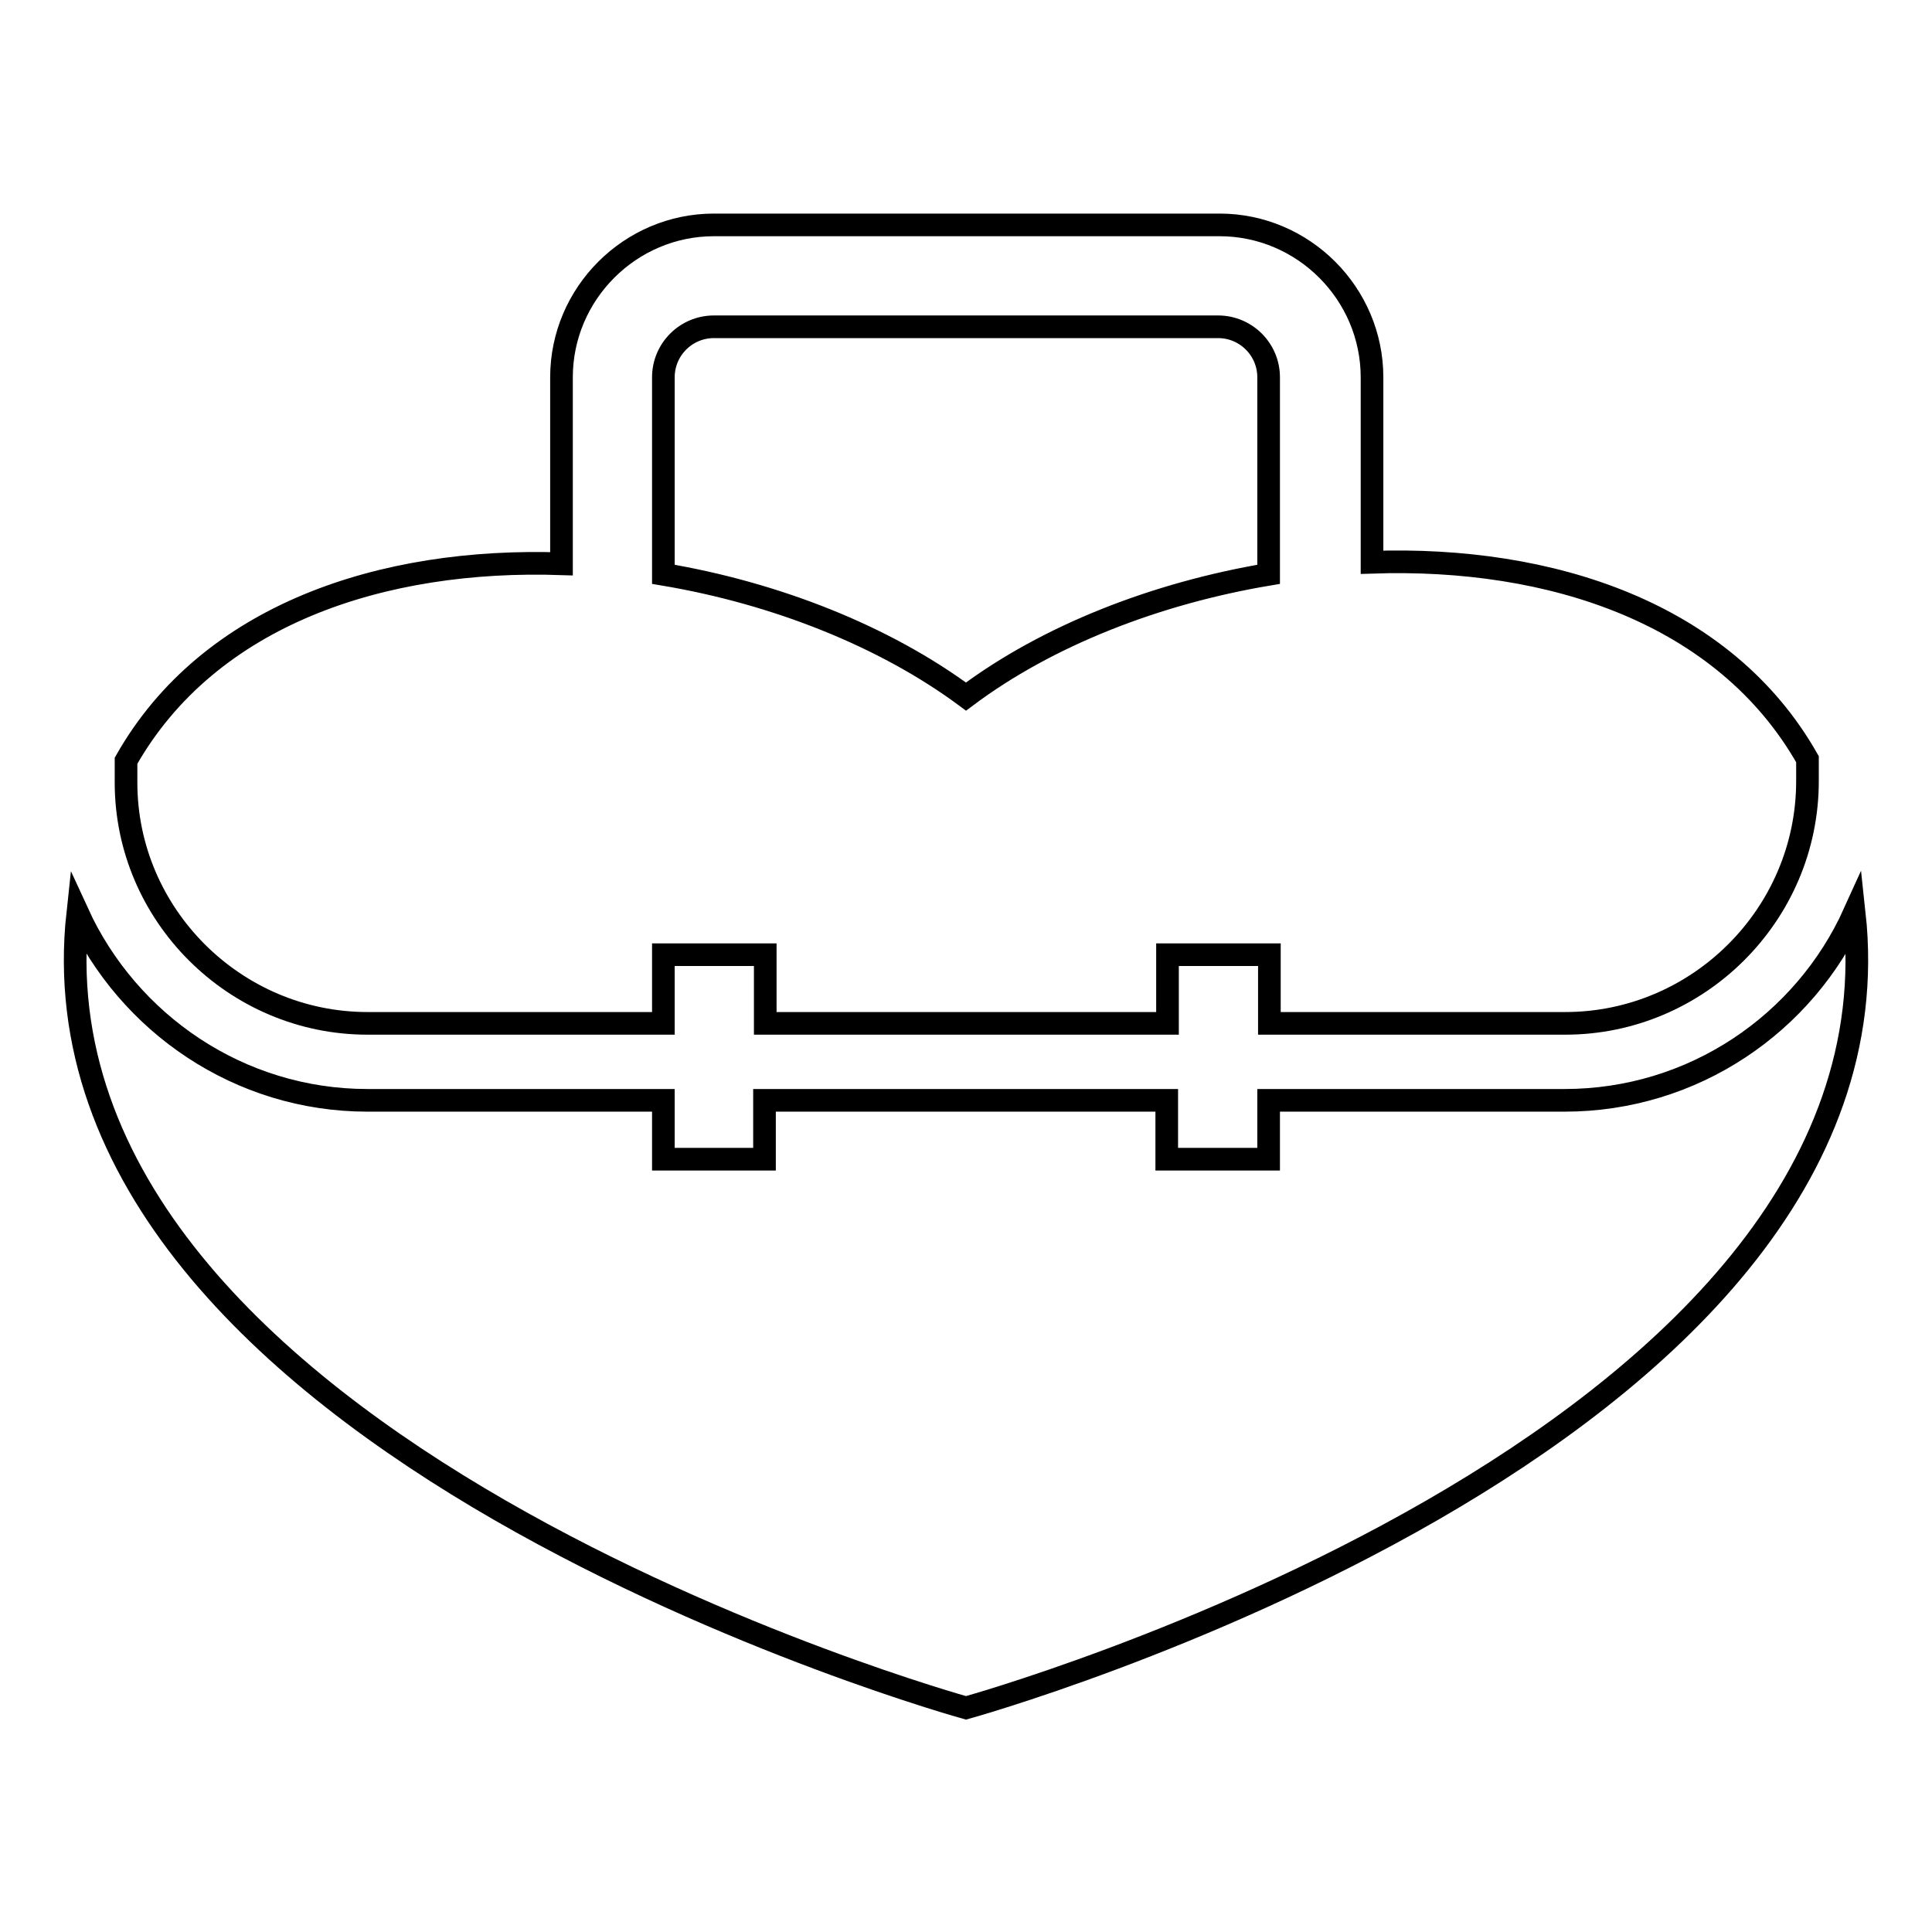
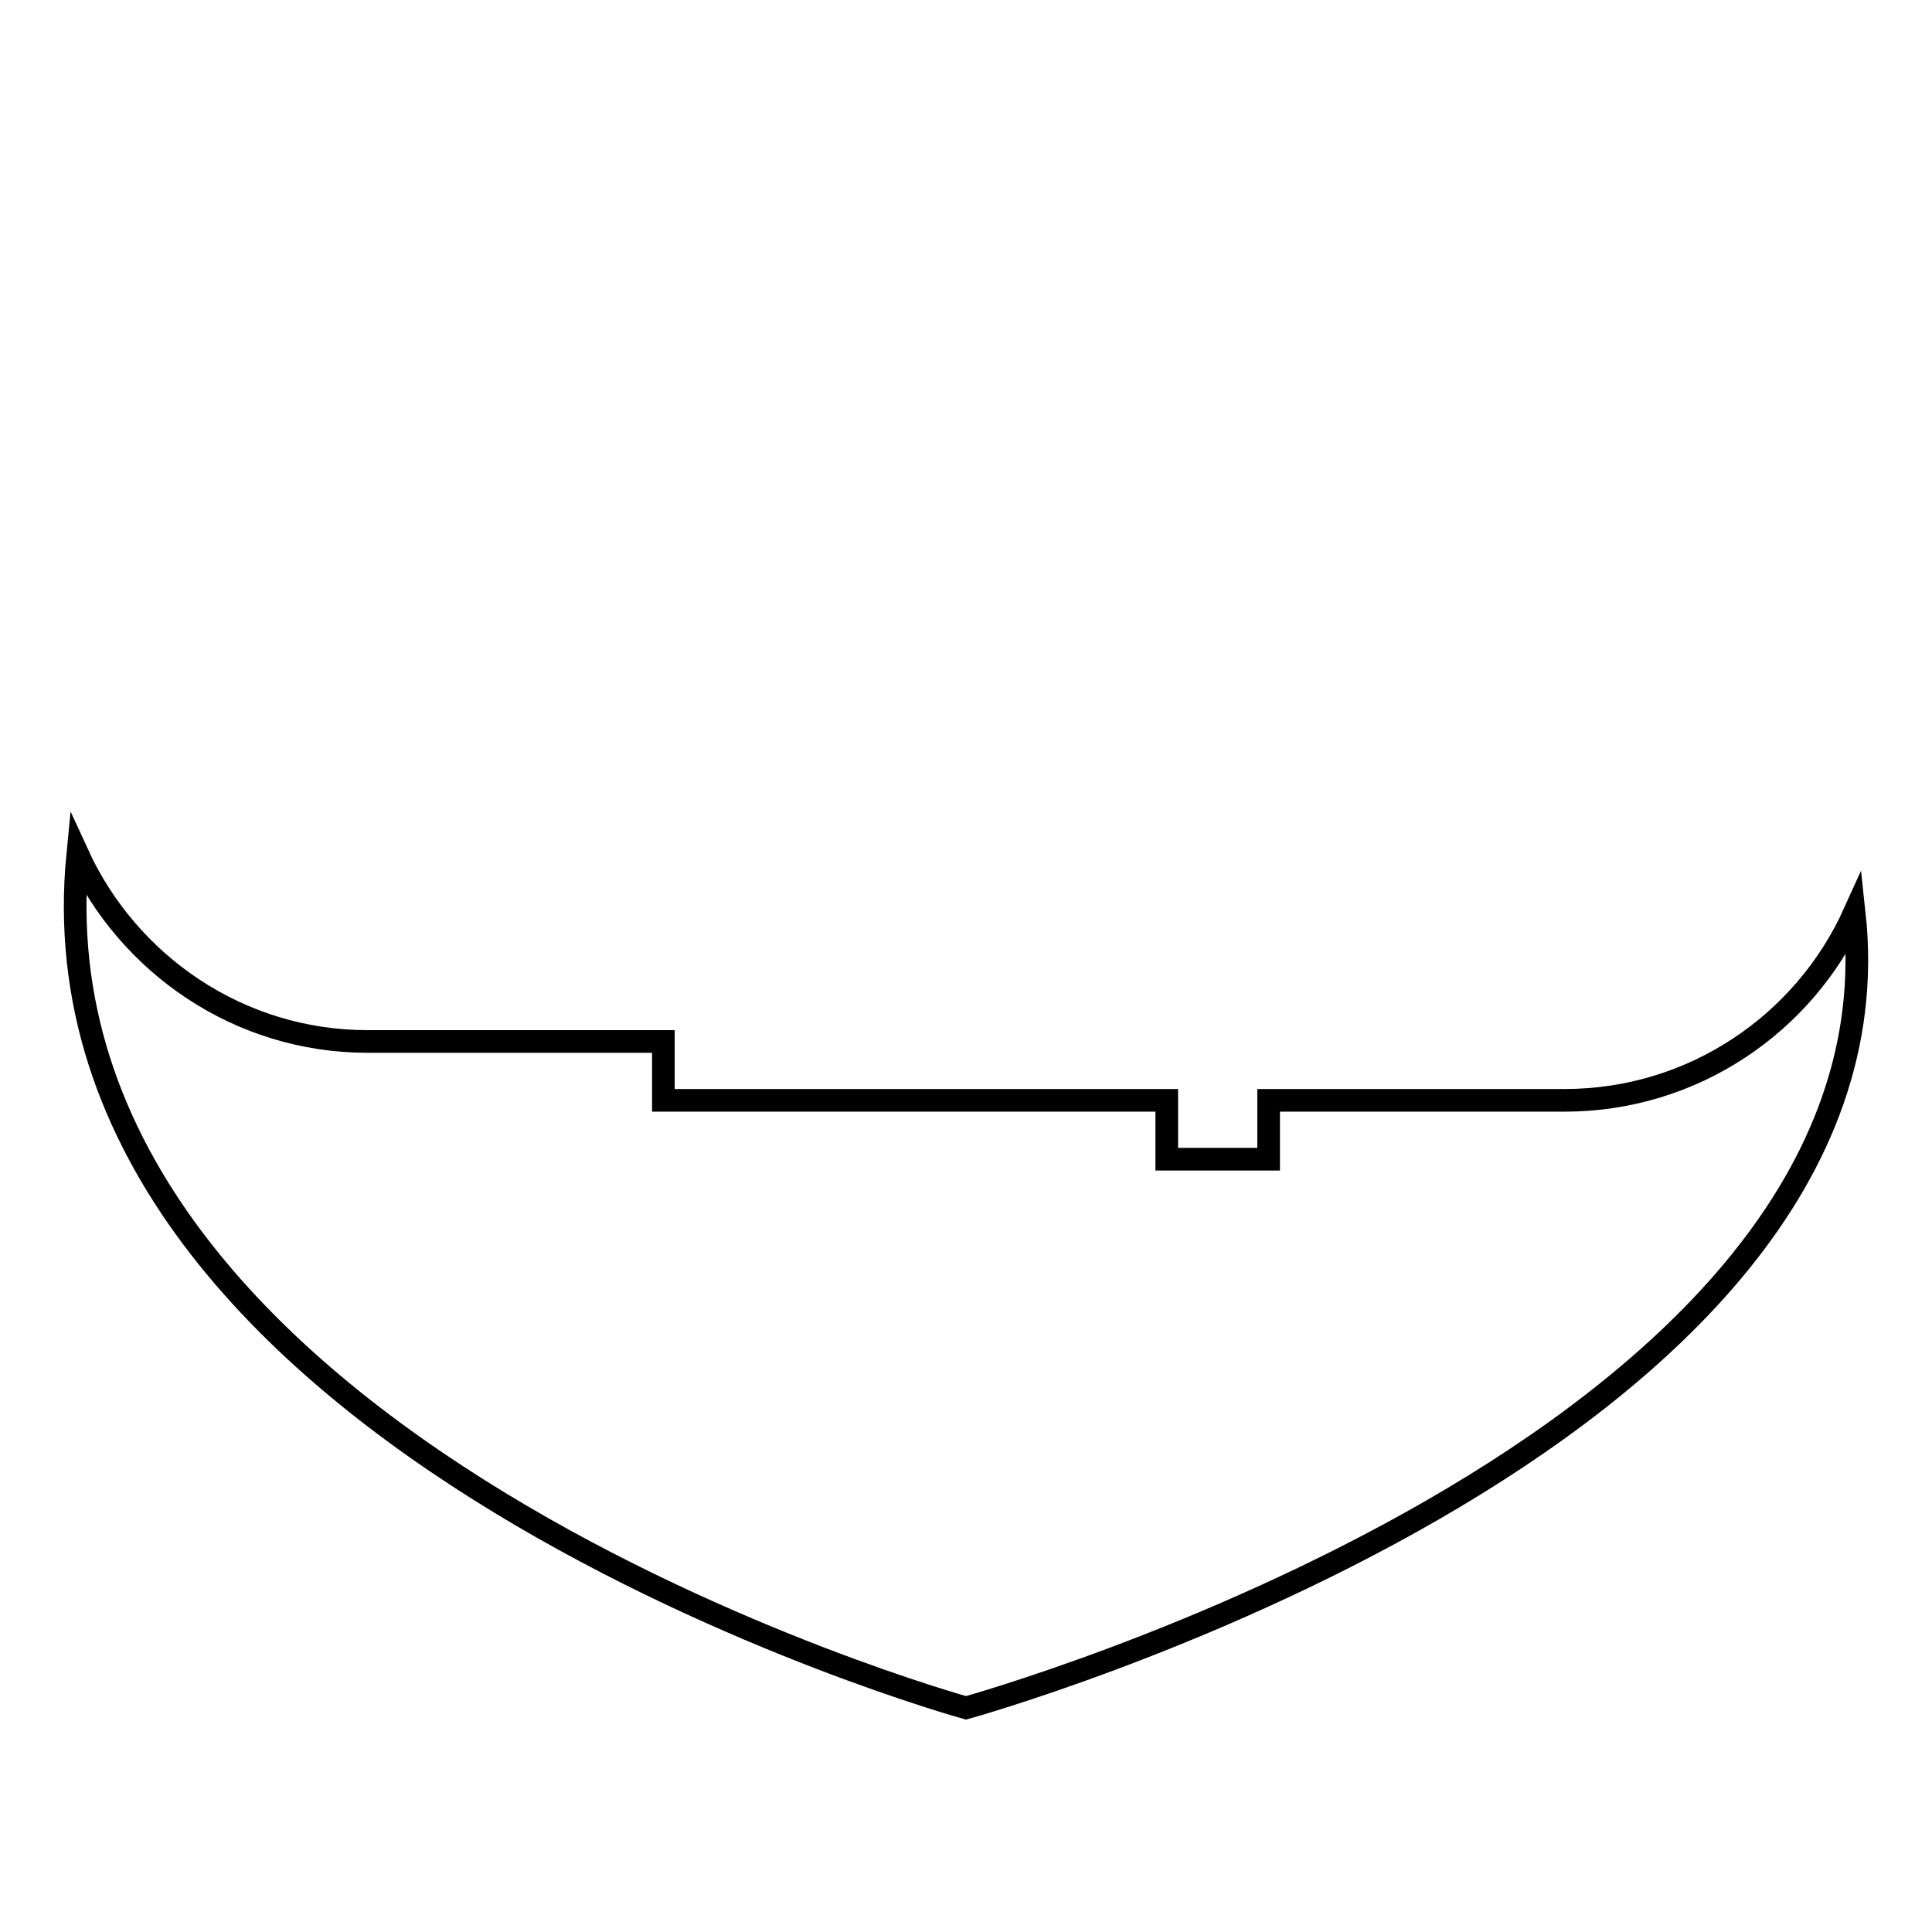
<svg xmlns="http://www.w3.org/2000/svg" version="1.1" x="0px" y="0px" viewBox="0 0 256 256" enable-background="new 0 0 256 256" xml:space="preserve">
  <g>
    <g>
      <g>
        <g>
-           <path stroke-width="3" fill-opacity="0" stroke="#000000" d="M48.7,135.6h39.2v-9.1h13.5v9.1h53.3v-9.1h13.5v9.1h39.2c17.6,0,32.1-14.4,32.1-32.1v-2.9c-11-19.4-34-26.9-57.7-26.1V50c0-11.1-9.1-20.2-20.2-20.2H94.6c-11.1,0-20.2,9.1-20.2,20.2v24.7c-23.7-0.8-46.7,6.7-57.7,26.1v2.9C16.7,121.2,31.1,135.6,48.7,135.6z M87.9,50c0-3.7,3-6.7,6.7-6.7h66.8c3.7,0,6.7,3,6.7,6.7v26.1c-14.9,2.5-29.3,8.1-40.1,16.2c-10.8-8-25.2-13.7-40.1-16.2V50L87.9,50z" />
-           <path stroke-width="3" fill-opacity="0" stroke="#000000" d="M245.7,121c-6.6,14.6-21.3,24.8-38.4,24.8h-39.2v7.8h-13.5v-7.8h-53.3v7.8H87.9v-7.8H48.7c-17,0-31.7-10.2-38.4-24.8C2.6,191.6,128,226.3,128,226.3S253.4,191.6,245.7,121z" />
+           <path stroke-width="3" fill-opacity="0" stroke="#000000" d="M245.7,121c-6.6,14.6-21.3,24.8-38.4,24.8h-39.2v7.8h-13.5v-7.8h-53.3H87.9v-7.8H48.7c-17,0-31.7-10.2-38.4-24.8C2.6,191.6,128,226.3,128,226.3S253.4,191.6,245.7,121z" />
        </g>
      </g>
      <g />
      <g />
      <g />
      <g />
      <g />
      <g />
      <g />
      <g />
      <g />
      <g />
      <g />
      <g />
      <g />
      <g />
      <g />
    </g>
  </g>
</svg>